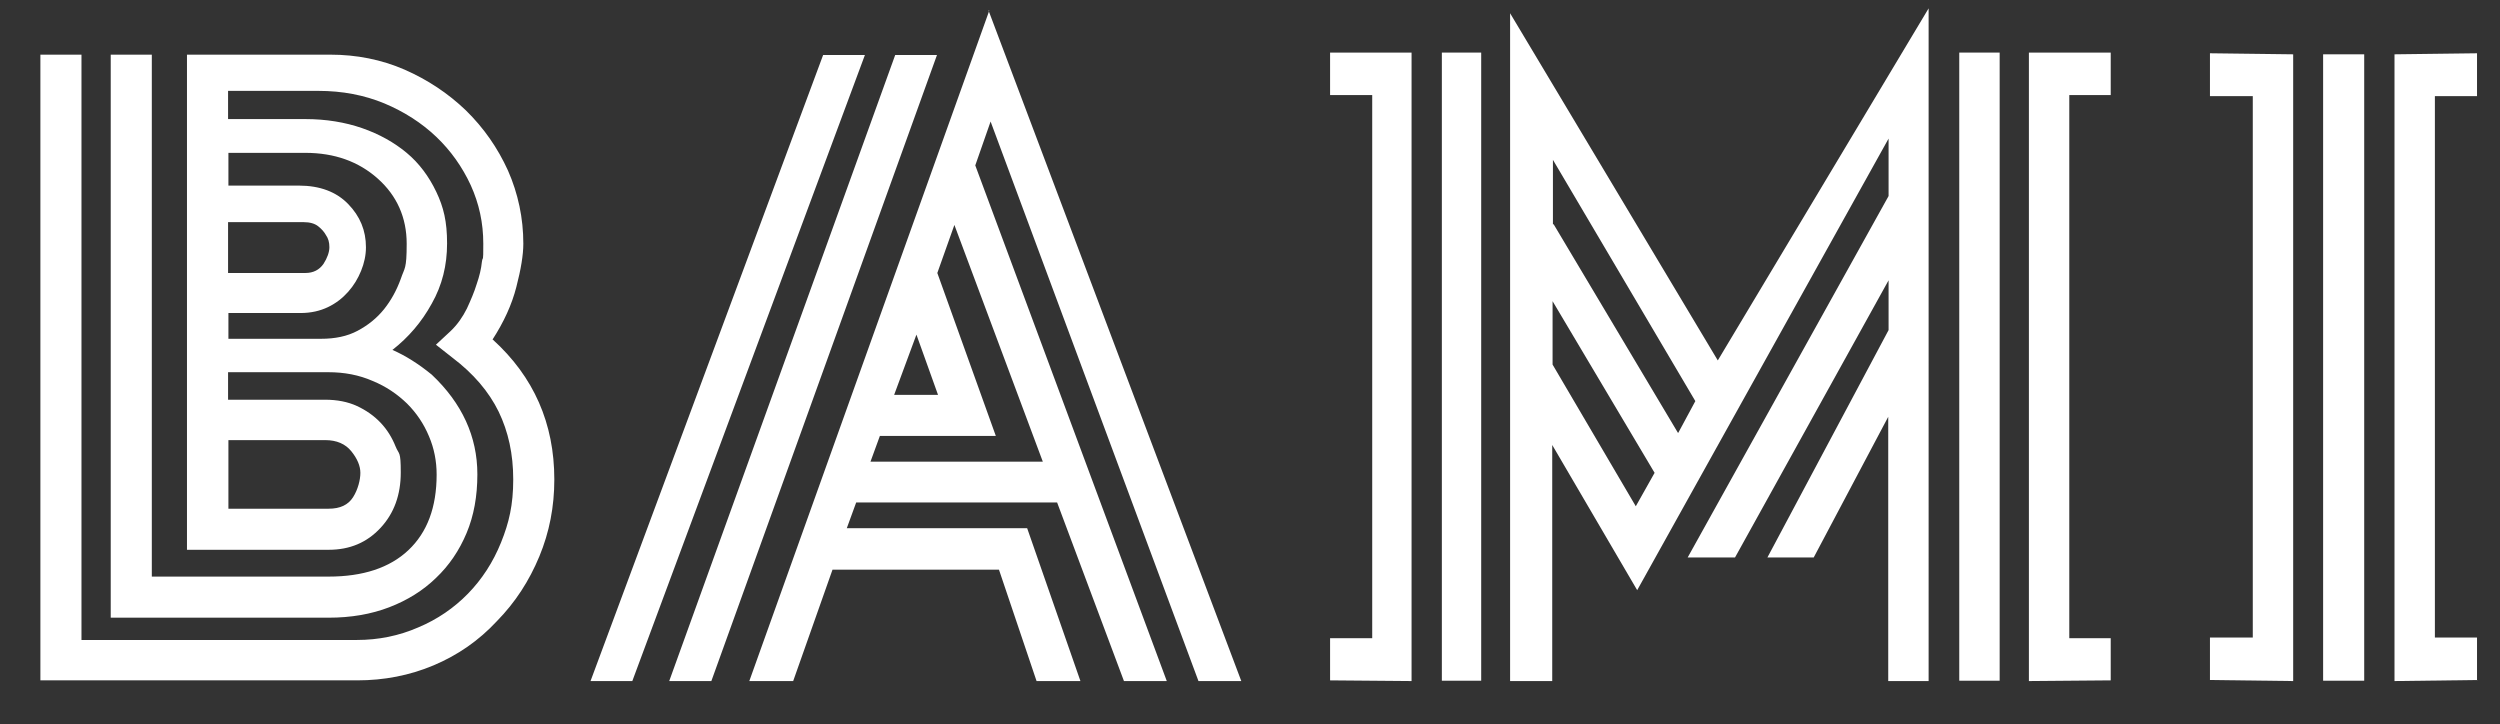
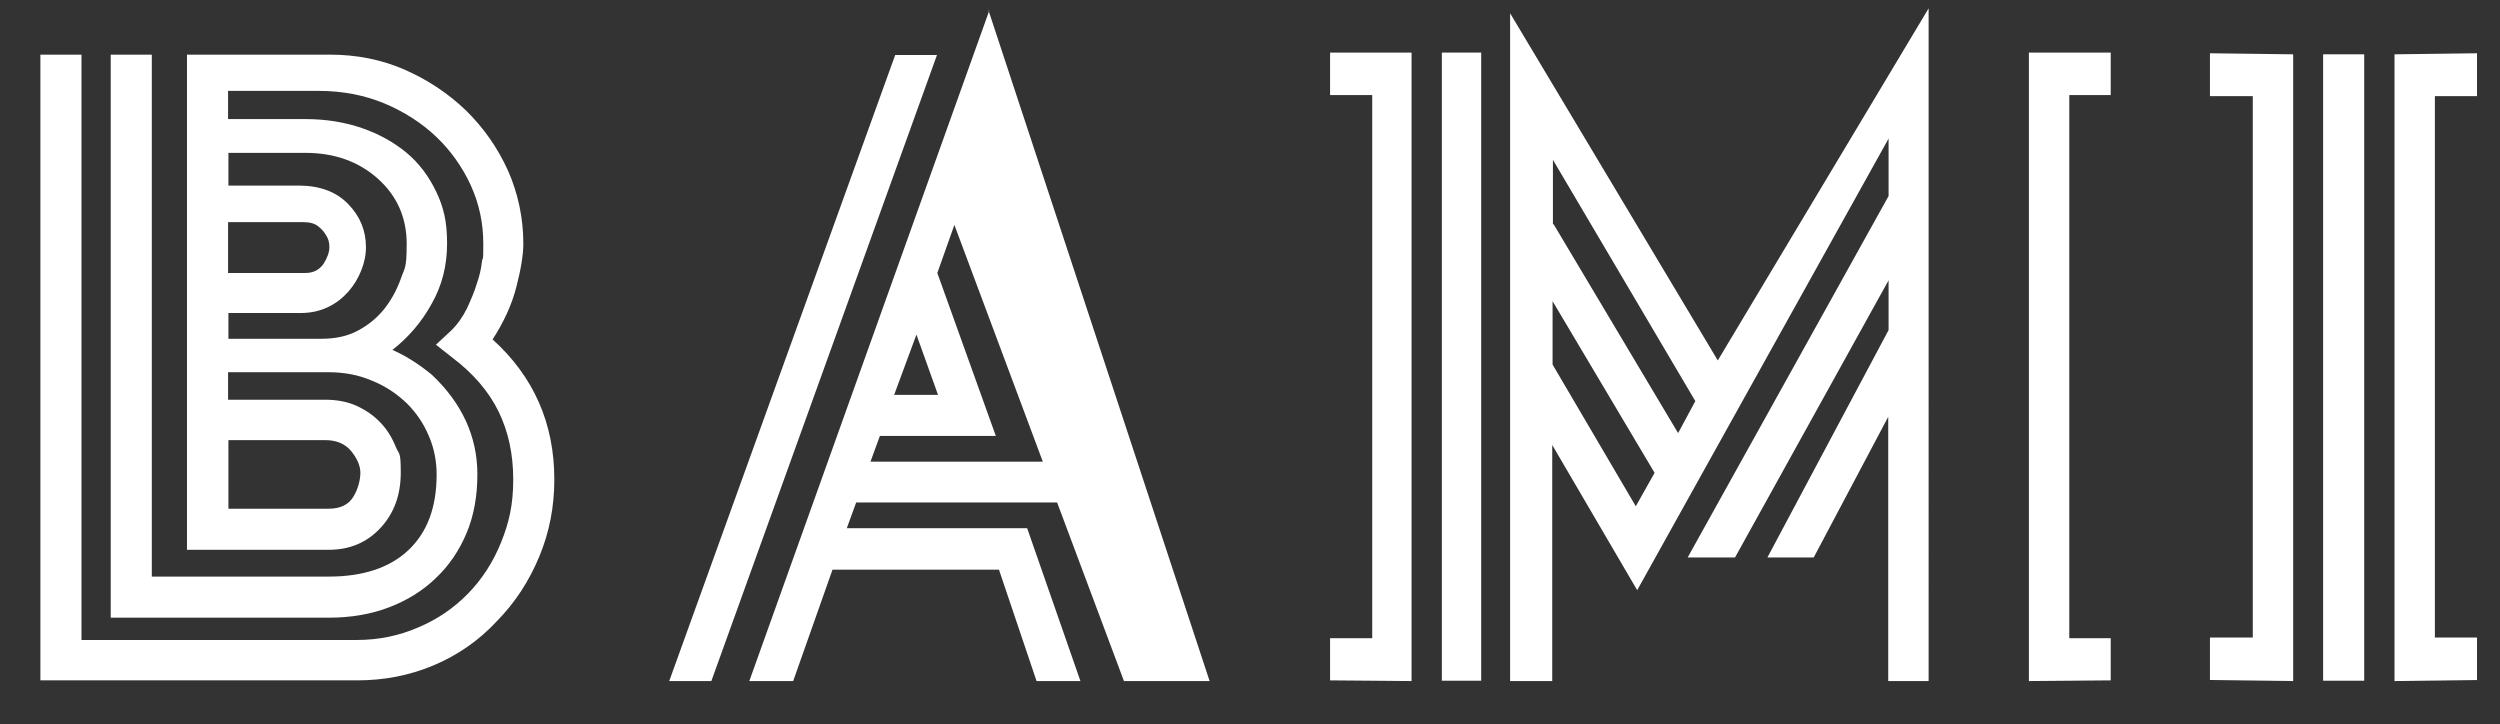
<svg xmlns="http://www.w3.org/2000/svg" id="Layer_1" viewBox="0 0 718 208">
  <rect x="0" y="0" width="718" height="208" fill="#333333" stroke="none" />
  <defs>
    <style>      .st0 {        fill: #fff;      }    </style>
  </defs>
  <polygon class="st0" points="382 15.1 382 27.3 394.1 27.3 394.1 183.3 382 183.3 382 195.4 405.4 195.6 405.4 15.1 382 15.1" />
  <polygon class="st0" points="582.7 15.1 582.7 195.6 606.2 195.4 606.2 183.3 594.3 183.3 594.3 27.3 606.2 27.3 606.2 15.1 582.7 15.1" />
  <path class="st0" d="M141.4,97.6c3.3-5.1,5.6-10.1,6.9-15.2,1.3-5,2-9.2,2-12.4,0-7.4-1.5-14.4-4.4-21-3-6.6-7-12.3-12.1-17.3-5.1-4.9-11-8.8-17.6-11.7-6.7-2.9-13.8-4.3-21.3-4.3h-41.2v142.2h40.7c6.1,0,11-2.1,14.9-6.3s5.8-9.5,5.8-15.9-.5-5-1.5-7.5-2.4-4.8-4.3-6.8c-1.9-2-4.2-3.6-6.8-4.8-2.6-1.2-5.7-1.8-9.1-1.8h-27.9v-7.9h28.8c4.6,0,8.8.8,12.7,2.5,3.9,1.6,7.1,3.8,9.9,6.5,2.7,2.7,4.8,5.8,6.3,9.4,1.5,3.5,2.2,7.2,2.2,11,0,9.4-2.7,16.6-8.1,21.7-5.4,5.1-13.1,7.6-22.9,7.6h-50.8V15.7h-11.8v161.7h62.6c6.4,0,12.2-1,17.4-3s9.7-4.8,13.4-8.4c3.8-3.6,6.7-7.9,8.8-12.9s3.1-10.6,3.1-16.9c0-10.8-4.4-20.4-13.1-28.6-3.8-3.1-7.6-5.5-11.3-7.1,4.6-3.6,8.4-8,11.3-13.3,3-5.3,4.4-11,4.4-17.3s-1-10.4-3.1-14.8-4.9-8.2-8.5-11.2-7.9-5.4-12.8-7.1c-4.9-1.7-10.4-2.6-16.3-2.6h-22.2v-8.1h25.9c6.9,0,13.2,1.2,19,3.6,5.7,2.4,10.7,5.6,14.9,9.6s7.5,8.7,9.9,13.9c2.4,5.3,3.6,10.8,3.6,16.8s-.1,3.2-.4,5.2c-.2,2-.7,4.1-1.5,6.4-.7,2.3-1.7,4.6-2.8,7-1.2,2.4-2.7,4.6-4.7,6.5l-4.2,3.9,4.7,3.7c6.1,4.6,10.5,9.8,13.3,15.5,2.8,5.8,4.2,12.2,4.2,19.5s-1.2,12.4-3.5,18.1c-2.3,5.7-5.5,10.6-9.5,14.7-4,4.1-8.8,7.4-14.3,9.7-5.5,2.4-11.4,3.6-17.6,3.6H23.4V15.7h-11.8v179.7h91c7.7,0,15-1.4,21.9-4.3,6.9-2.9,13-7.1,18.2-12.7,5.3-5.4,9.3-11.6,12.2-18.6s4.3-14.3,4.3-22.1c0-16.1-5.9-29.5-17.7-40.2h0ZM93.4,126.4c3.3,0,5.8,1.1,7.5,3.2,1.7,2.1,2.6,4.2,2.6,6.2s-.7,4.8-2.1,7c-1.4,2.2-3.7,3.3-7,3.3h-28.8v-19.7h27.9,0ZM65.5,63.8h21.7c1.8,0,3.2.4,4.2,1.2,1,.8,1.7,1.6,2.2,2.5.7,1,1,2.1,1,3.5s-.6,3.1-1.7,4.8c-1.2,1.7-2.9,2.6-5.2,2.6h-22.2v-14.5h0ZM87.7,43.9c8.4,0,15.3,2.5,20.8,7.4s8.3,11.2,8.3,18.7-.6,6.8-1.7,10.1c-1.2,3.3-2.8,6.2-4.8,8.7-2.1,2.6-4.6,4.6-7.6,6.2s-6.5,2.3-10.5,2.3h-26.6v-7.4h20.7c3,0,5.6-.6,7.9-1.7,2.3-1.1,4.2-2.6,5.8-4.4s2.8-3.8,3.7-6,1.4-4.5,1.4-6.8c0-4.8-1.7-8.9-5.1-12.4-3.4-3.5-8.1-5.3-14.2-5.3h-20.2v-9.4h22.2,0Z" />
-   <path class="st0" d="M284.1,3.1l-68.9,192.5h12.6l11.3-32h47.8l10.8,32h12.6l-15.3-43.9h-51.8l2.7-7.4h57.7l19.2,51.3h12.3l-55-148.1,4.4-12.6,59.7,160.7h12.3L283.9,3h.2,0ZM263.2,96.1l6.2,17.3h-12.6l6.4-17.3ZM299.5,132.6h-49.5l2.7-7.4h33.3l-16.8-46.8,4.9-13.8,25.4,68Z" />
-   <polygon class="st0" points="236.4 15.8 169.6 195.6 181.6 195.6 248.4 15.8 236.4 15.8" />
+   <path class="st0" d="M284.1,3.1l-68.9,192.5h12.6l11.3-32h47.8l10.8,32h12.6l-15.3-43.9h-51.8l2.7-7.4h57.7l19.2,51.3h12.3h12.3L283.9,3h.2,0ZM263.2,96.1l6.2,17.3h-12.6l6.4-17.3ZM299.5,132.6h-49.5l2.7-7.4h33.3l-16.8-46.8,4.9-13.8,25.4,68Z" />
  <polygon class="st0" points="257.1 15.8 192.2 195.6 204.3 195.6 269.1 15.8 257.1 15.8" />
-   <rect class="st0" x="562.7" y="15.1" width="11.6" height="180.4" />
  <path class="st0" d="M493.4,103.6L433.7,3.8v191.8h12.1v-67.8l24.4,41.7,72.2-129.7v16.5l-57.7,103.8h13.6l44.1-79.6v14.3l-34.8,65.3h13.3l21.4-40.4v75.9h11.6V2.4l-60.6,101.2h.1ZM469.8,145.4l-23.9-40.7v-18.2l29.3,49.3-5.4,9.6h0ZM481.9,124.3l-35.7-59.9h-.2v-18.5l40.9,69.3-4.9,9.1h0Z" />
  <rect class="st0" x="414.1" y="15.1" width="11.3" height="180.4" />
  <rect class="st0" x="667.2" y="15.6" width="11.8" height="179.9" />
  <polygon class="st0" points="634.7 27.6 647 27.6 647 183.1 634.7 183.1 634.7 195.3 658.6 195.6 658.6 15.6 634.7 15.3 634.7 27.6" />
  <polygon class="st0" points="711.4 27.6 711.4 15.3 687.7 15.6 687.7 195.6 711.4 195.3 711.4 183.1 699.3 183.1 699.3 27.6 711.4 27.6" />
</svg>